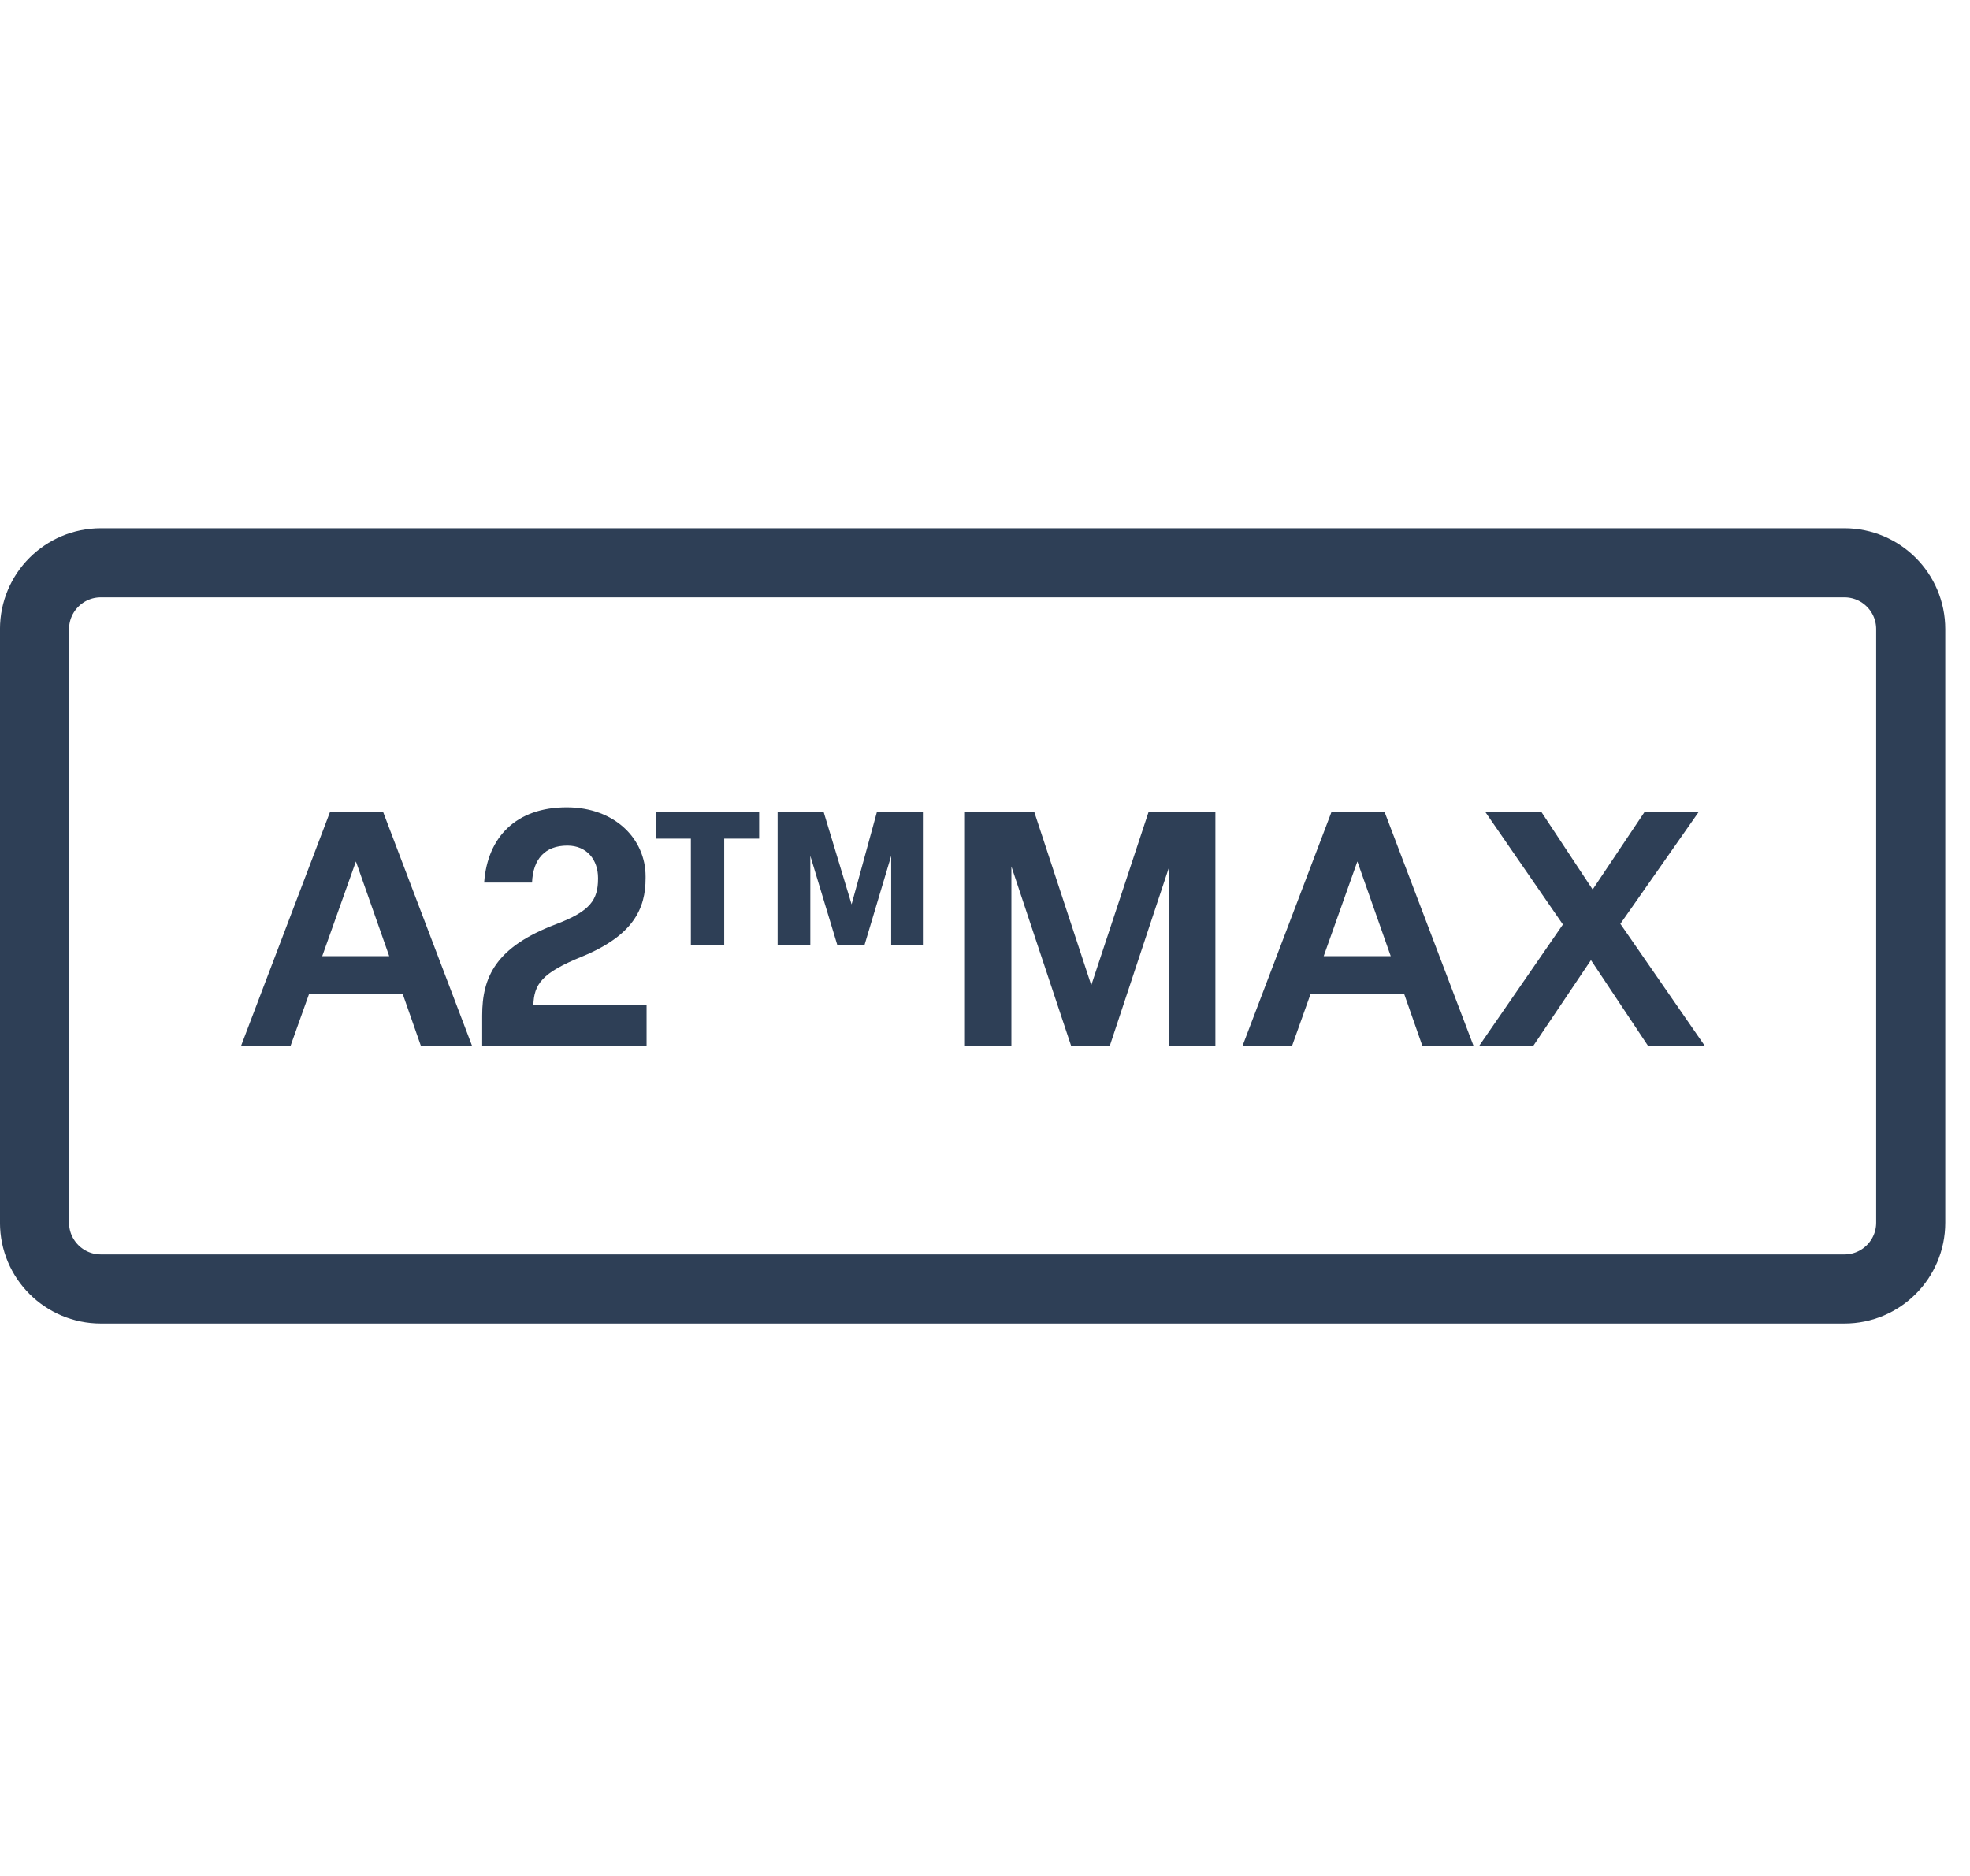
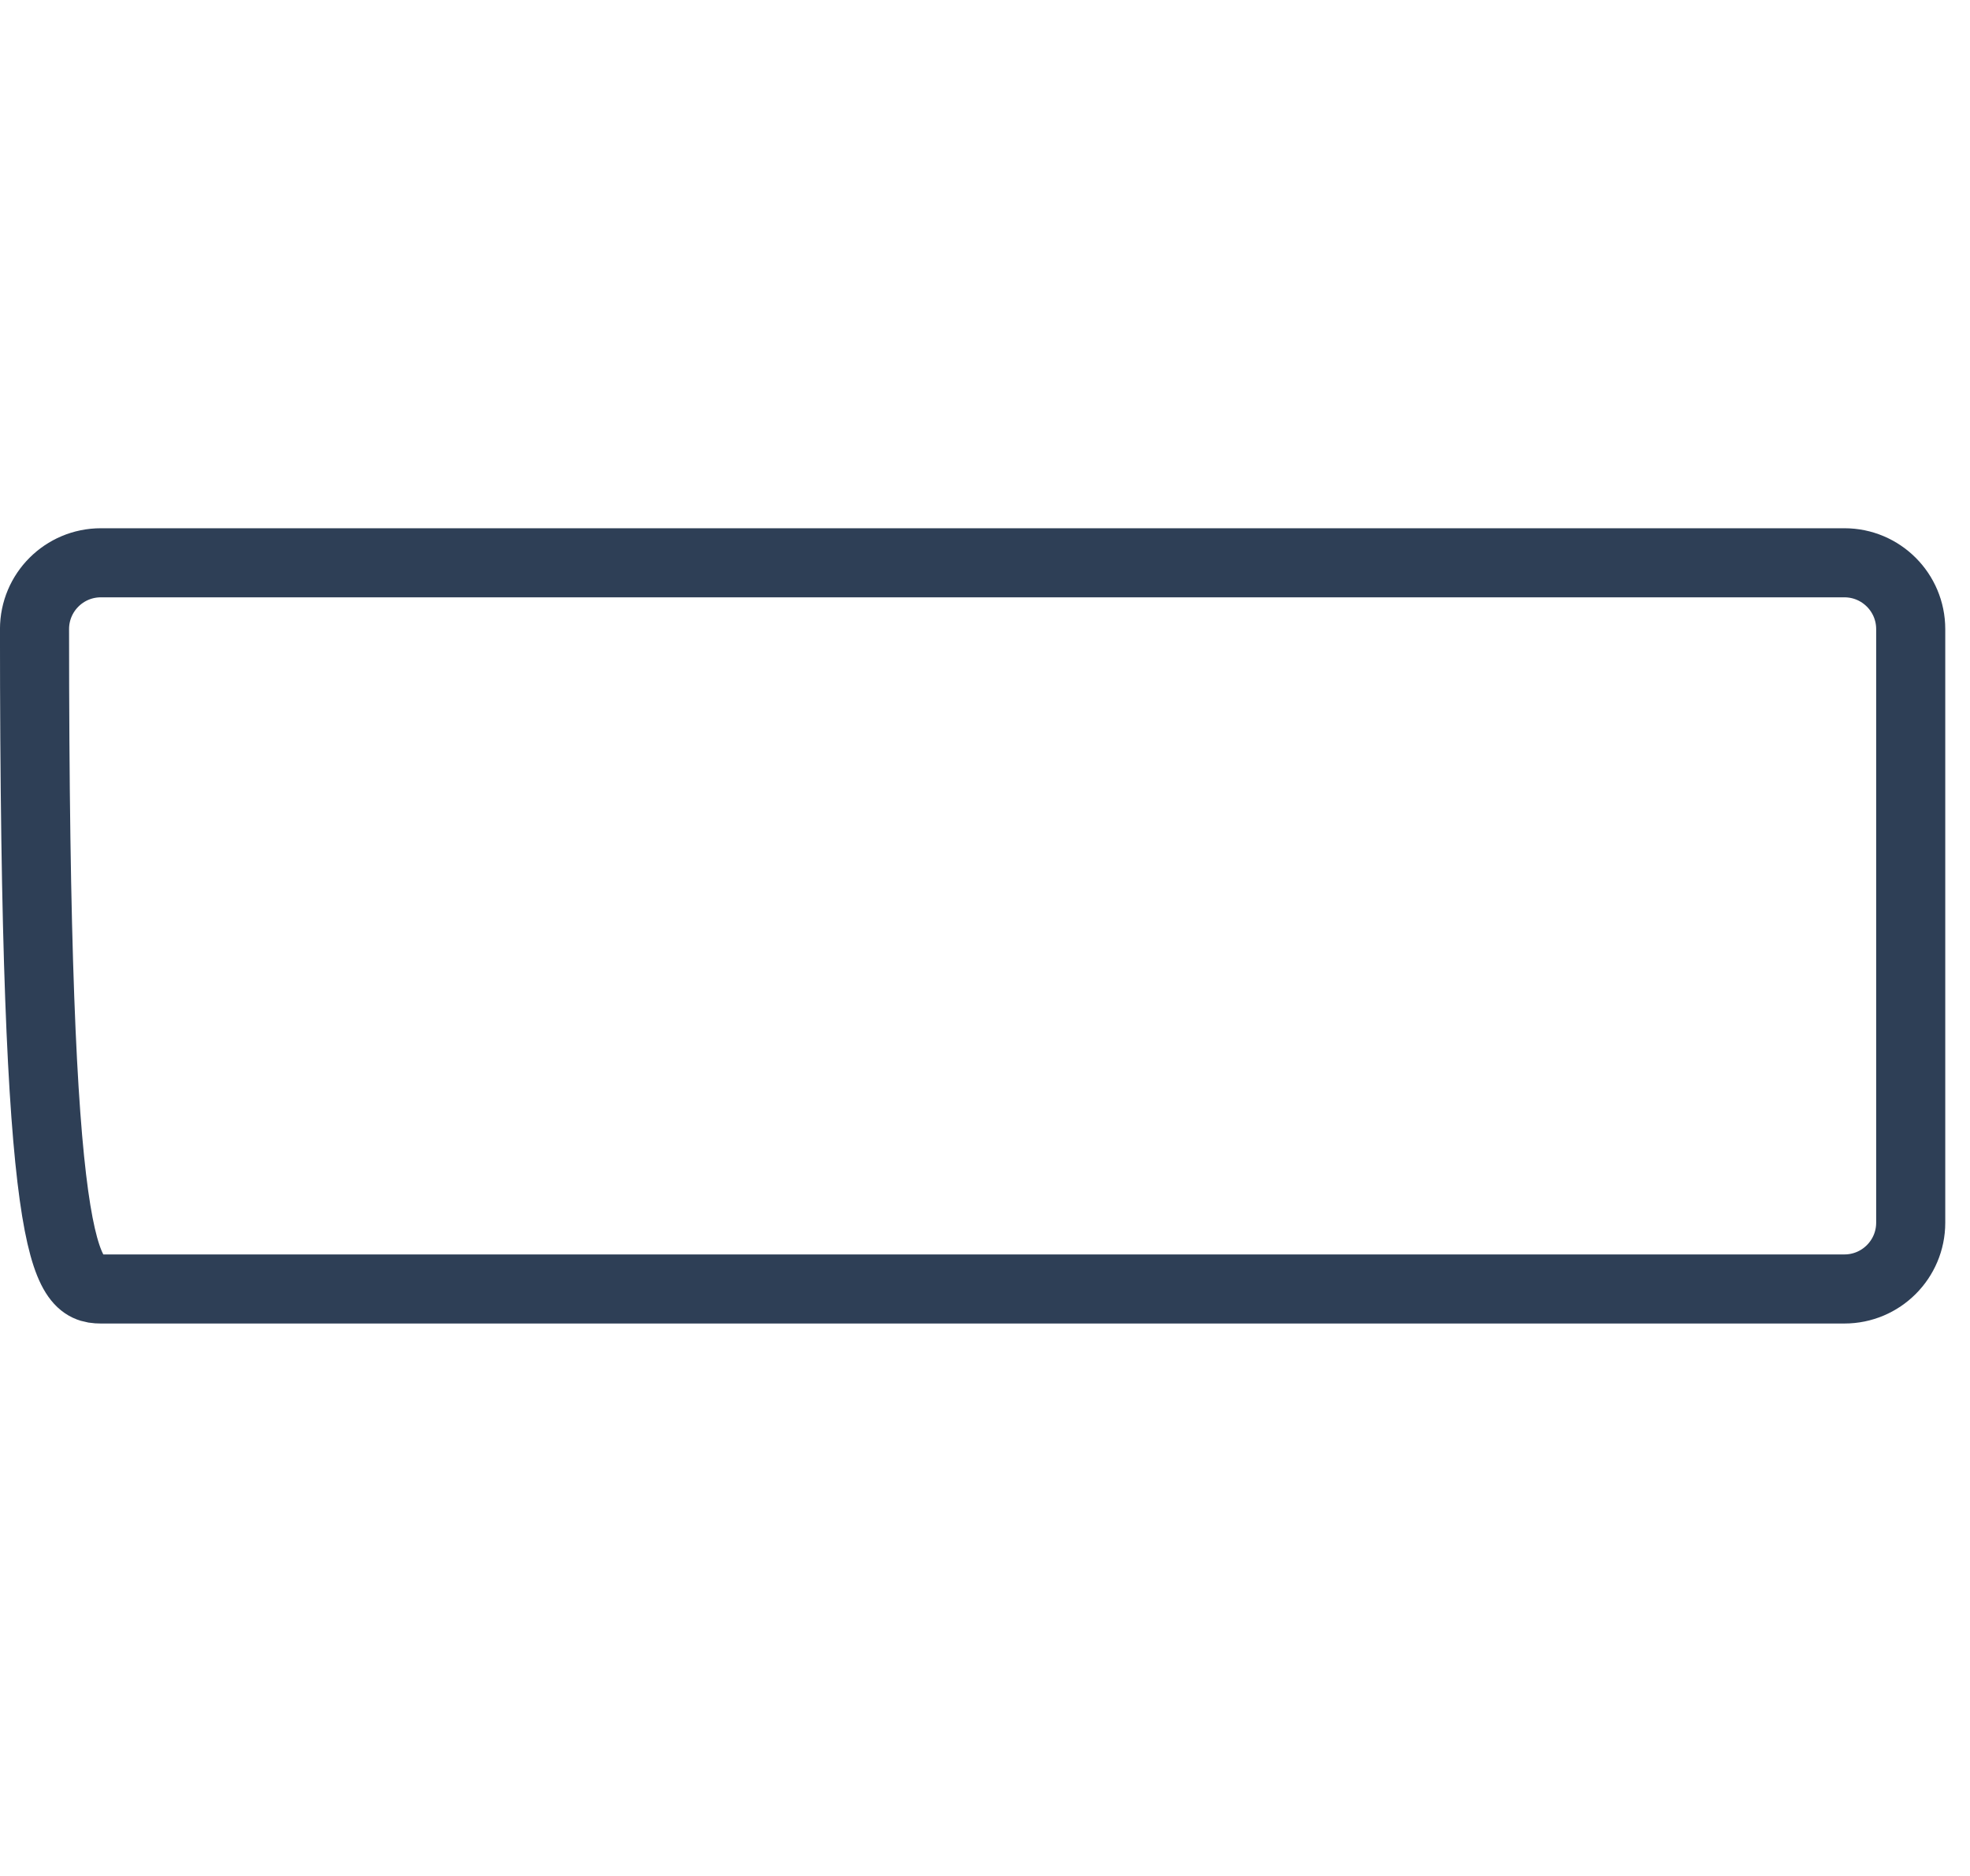
<svg xmlns="http://www.w3.org/2000/svg" fill="none" viewBox="0 0 42 40" height="40" width="42">
-   <path stroke-width="1.473" stroke="#2E3F56" d="M39.323 12H2.15C1.369 12 0.736 12.633 0.736 13.414V26.071C0.736 26.851 1.369 27.484 2.15 27.484H39.323C40.103 27.484 40.736 26.851 40.736 26.071V13.414C40.736 12.633 40.103 12 39.323 12Z" />
-   <path fill="#2E3F56" d="M10.065 22.302H8.974L8.587 21.197H6.588L6.194 22.302H5.139L7.039 17.305H8.165L10.065 22.302ZM7.588 18.368L6.87 20.387H8.298L7.588 18.368ZM13.785 22.302H10.28V21.654C10.28 20.831 10.569 20.191 11.857 19.705C12.581 19.43 12.75 19.191 12.75 18.734V18.72C12.75 18.34 12.518 18.03 12.096 18.03C11.617 18.03 11.364 18.319 11.343 18.818H10.322C10.393 17.84 11.012 17.214 12.082 17.214C13.116 17.214 13.764 17.896 13.764 18.685V18.727C13.764 19.374 13.503 19.944 12.412 20.395C11.547 20.746 11.385 20.986 11.371 21.436H13.785V22.302ZM15.44 20.155H14.729V17.882H13.983V17.305H16.185V17.882H15.44V20.155ZM17.276 20.155H16.579V17.305H17.558L18.156 19.283L18.698 17.305H19.676V20.155H19V18.248L18.43 20.155H17.853L17.276 18.248V20.155ZM21.563 22.302H20.556V17.305H22.048L23.266 21.007L24.49 17.305H25.912V22.302H24.927V18.48L23.66 22.302H22.837L21.563 18.474V22.302ZM31.416 22.302H30.325L29.938 21.197H27.94L27.546 22.302H26.49L28.39 17.305H29.516L31.416 22.302ZM28.939 18.368L28.221 20.387H29.65L28.939 18.368ZM32.688 22.302H31.534L33.321 19.712L31.661 17.305H32.857L33.955 18.966L35.067 17.305H36.221L34.546 19.698L36.347 22.302H35.137L33.919 20.472L32.688 22.302Z" />
+   <path stroke-width="1.473" stroke="#2E3F56" d="M39.323 12H2.15C1.369 12 0.736 12.633 0.736 13.414C0.736 26.851 1.369 27.484 2.15 27.484H39.323C40.103 27.484 40.736 26.851 40.736 26.071V13.414C40.736 12.633 40.103 12 39.323 12Z" />
</svg>